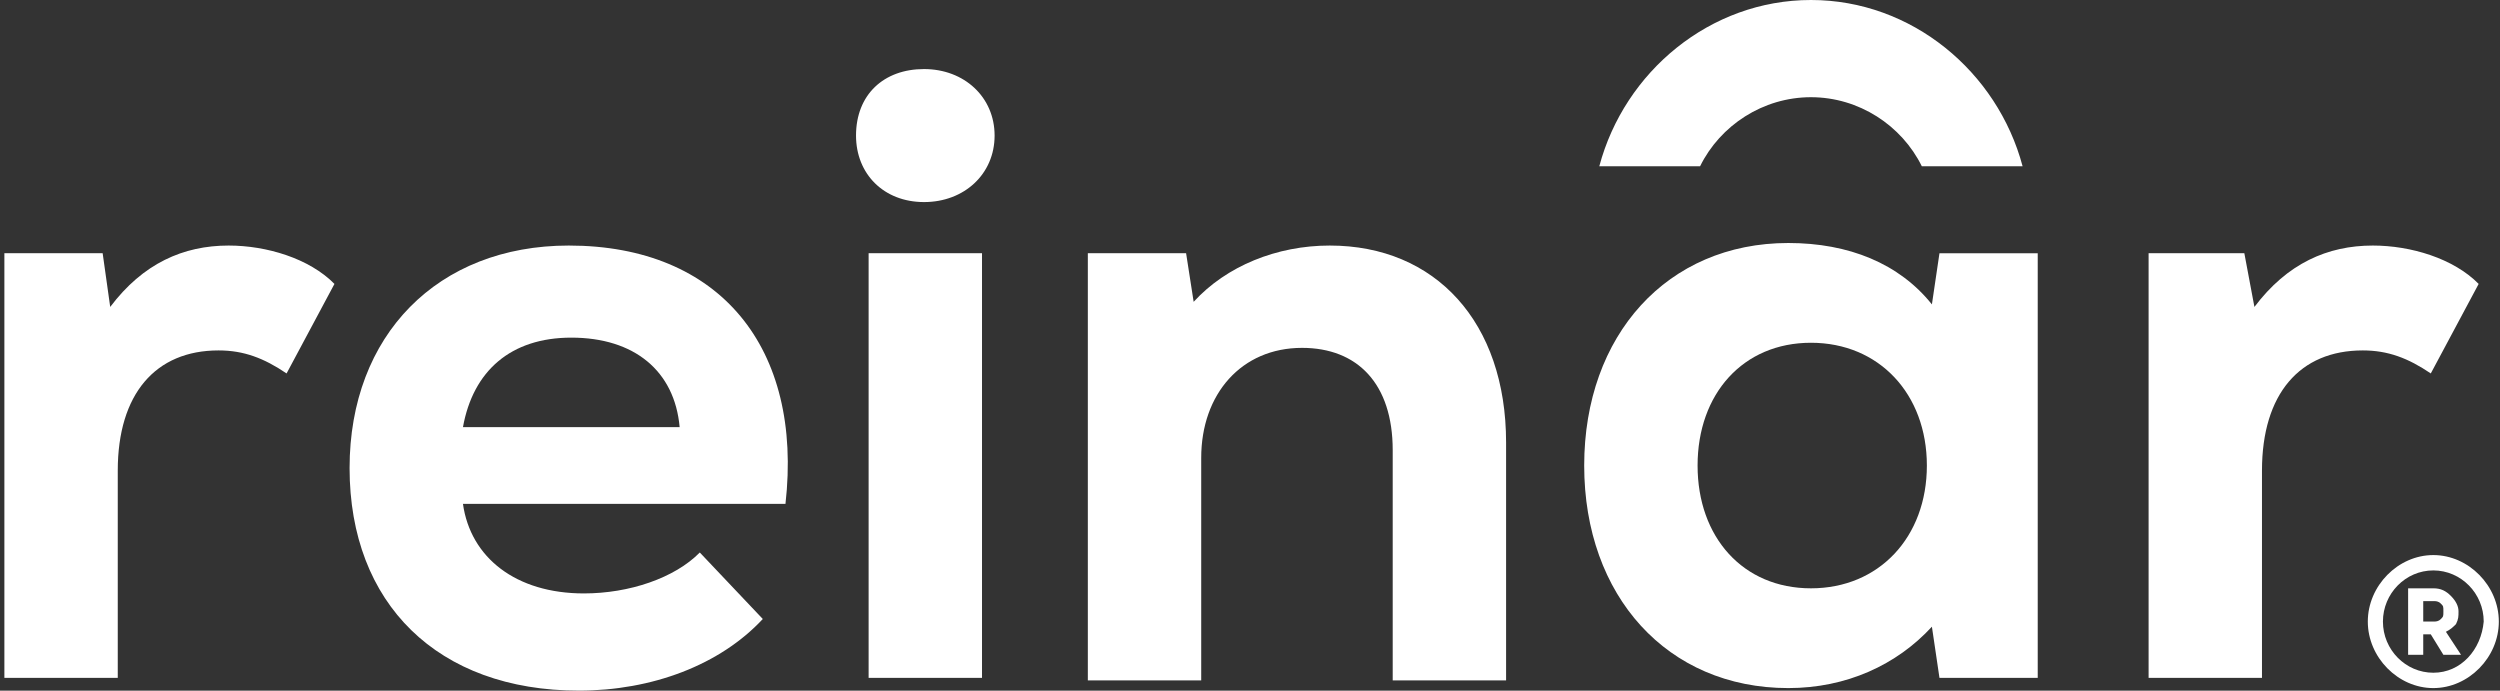
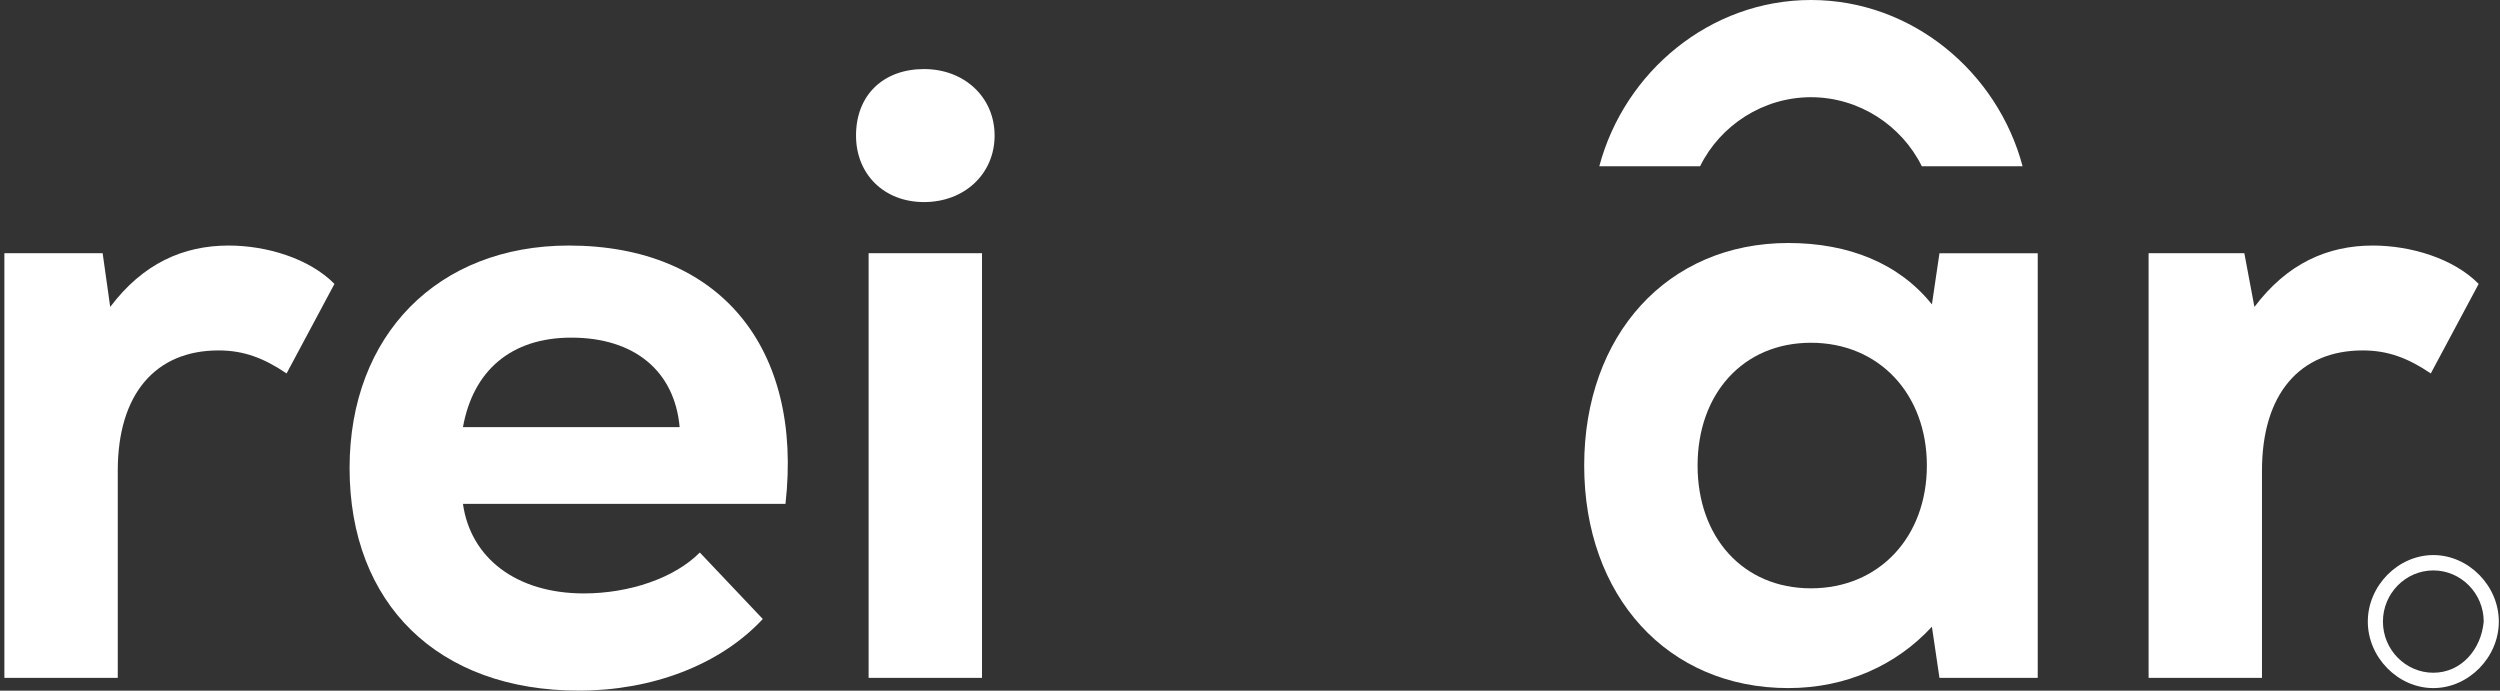
<svg xmlns="http://www.w3.org/2000/svg" width="438" height="121" viewBox="0 0 438 121" fill="none">
  <rect x="0" y="0" width="438" height="121" fill="#333333" stroke="none" />
  <path d="M0.768 44.364H17.984L19.308 53.775C25.047 46.157 32.11 43.02 40.056 43.02C46.678 43.02 54.182 45.26 58.596 49.742L50.209 65.427C46.236 62.738 42.705 61.394 38.29 61.394C27.254 61.394 20.632 69.012 20.632 82.457V118.757H0.768V44.364Z" fill="white" />
  <path d="M61.246 82.008C61.246 58.705 76.697 43.02 99.651 43.02C126.138 43.02 140.706 60.946 137.615 88.282H81.111C82.435 97.694 90.381 103.968 102.3 103.968C110.246 103.968 118.192 101.279 122.606 96.797L133.642 108.449C126.138 116.516 114.219 120.997 101.417 120.997C76.697 120.997 61.246 105.76 61.246 82.008ZM119.075 74.838C118.192 64.979 111.129 59.153 100.093 59.153C89.498 59.153 82.877 64.979 81.111 74.838H119.075Z" fill="white" />
  <path d="M161.894 12.1C168.957 12.1 174.254 17.029 174.254 23.752C174.254 30.474 168.957 35.403 161.894 35.403C154.83 35.403 149.975 30.474 149.975 23.752C149.975 16.581 154.83 12.1 161.894 12.1ZM152.182 44.366H172.047V118.759H152.182V44.366Z" fill="white" />
-   <path d="M190.588 44.364H207.804L209.128 52.879C214.867 46.605 223.696 43.02 232.966 43.02C251.507 43.02 263.867 56.464 263.867 77.527V119.205H244.002V78.871C244.002 67.219 237.822 60.946 228.11 60.946C217.516 60.946 210.453 69.012 210.453 80.216V119.205H190.588V44.364Z" fill="white" />
  <path d="M375.992 44.364H393.208L394.974 53.775C400.713 46.157 407.776 43.02 415.722 43.02C422.344 43.02 429.848 45.26 434.262 49.742L425.875 65.427C421.902 62.738 418.371 61.394 413.956 61.394C402.92 61.394 396.298 69.012 396.298 82.457V118.757H376.434V44.364H375.992Z" fill="white" />
  <path d="M277.551 81.563C277.551 58.708 292.118 42.574 313.308 42.574C323.902 42.574 332.731 46.159 338.47 53.33L339.794 44.367H357.01V118.759H339.794L338.47 109.796C332.29 116.519 323.461 120.552 313.308 120.552C292.118 120.552 277.551 104.419 277.551 81.563ZM317.281 103.074C329.199 103.074 337.587 94.111 337.587 81.563C337.587 69.015 329.199 60.052 317.281 60.052C305.362 60.052 297.416 69.015 297.416 81.563C297.416 94.111 305.362 103.074 317.281 103.074Z" fill="white" />
  <path d="M297.855 29.13C301.386 21.959 308.891 17.03 317.278 17.03C325.666 17.03 333.17 21.959 336.702 29.13H354.359C349.945 12.548 334.936 0 317.278 0C299.621 0 284.612 12.548 280.197 29.13H297.855Z" fill="white" />
-   <path d="M430.29 109.346C429.848 109.794 429.407 110.243 428.524 110.691L431.173 114.724H428.082L425.875 111.139H424.551V114.724H421.902V103.072H426.317C427.641 103.072 428.524 103.52 429.407 104.417C430.29 105.313 430.731 106.209 430.731 107.106C430.731 108.002 430.731 108.45 430.29 109.346ZM424.551 105.761V108.898H426.317C426.758 108.898 427.2 108.898 427.641 108.45C428.083 108.002 428.082 108.002 428.082 107.106C428.082 106.209 428.083 106.209 427.641 105.761C427.2 105.313 426.758 105.313 426.317 105.313H424.551V105.761Z" fill="white" />
  <path d="M426.317 97.248C420.137 97.248 414.84 102.626 414.84 108.9C414.84 115.174 420.137 120.552 426.317 120.552C432.498 120.552 437.795 115.174 437.795 108.9C437.795 102.626 432.498 97.248 426.317 97.248ZM426.317 117.863C421.461 117.863 417.489 113.83 417.489 108.9C417.489 103.97 421.461 99.937 426.317 99.937C431.173 99.937 435.146 103.97 435.146 108.9C434.705 113.83 431.173 117.863 426.317 117.863Z" fill="white" />
</svg>